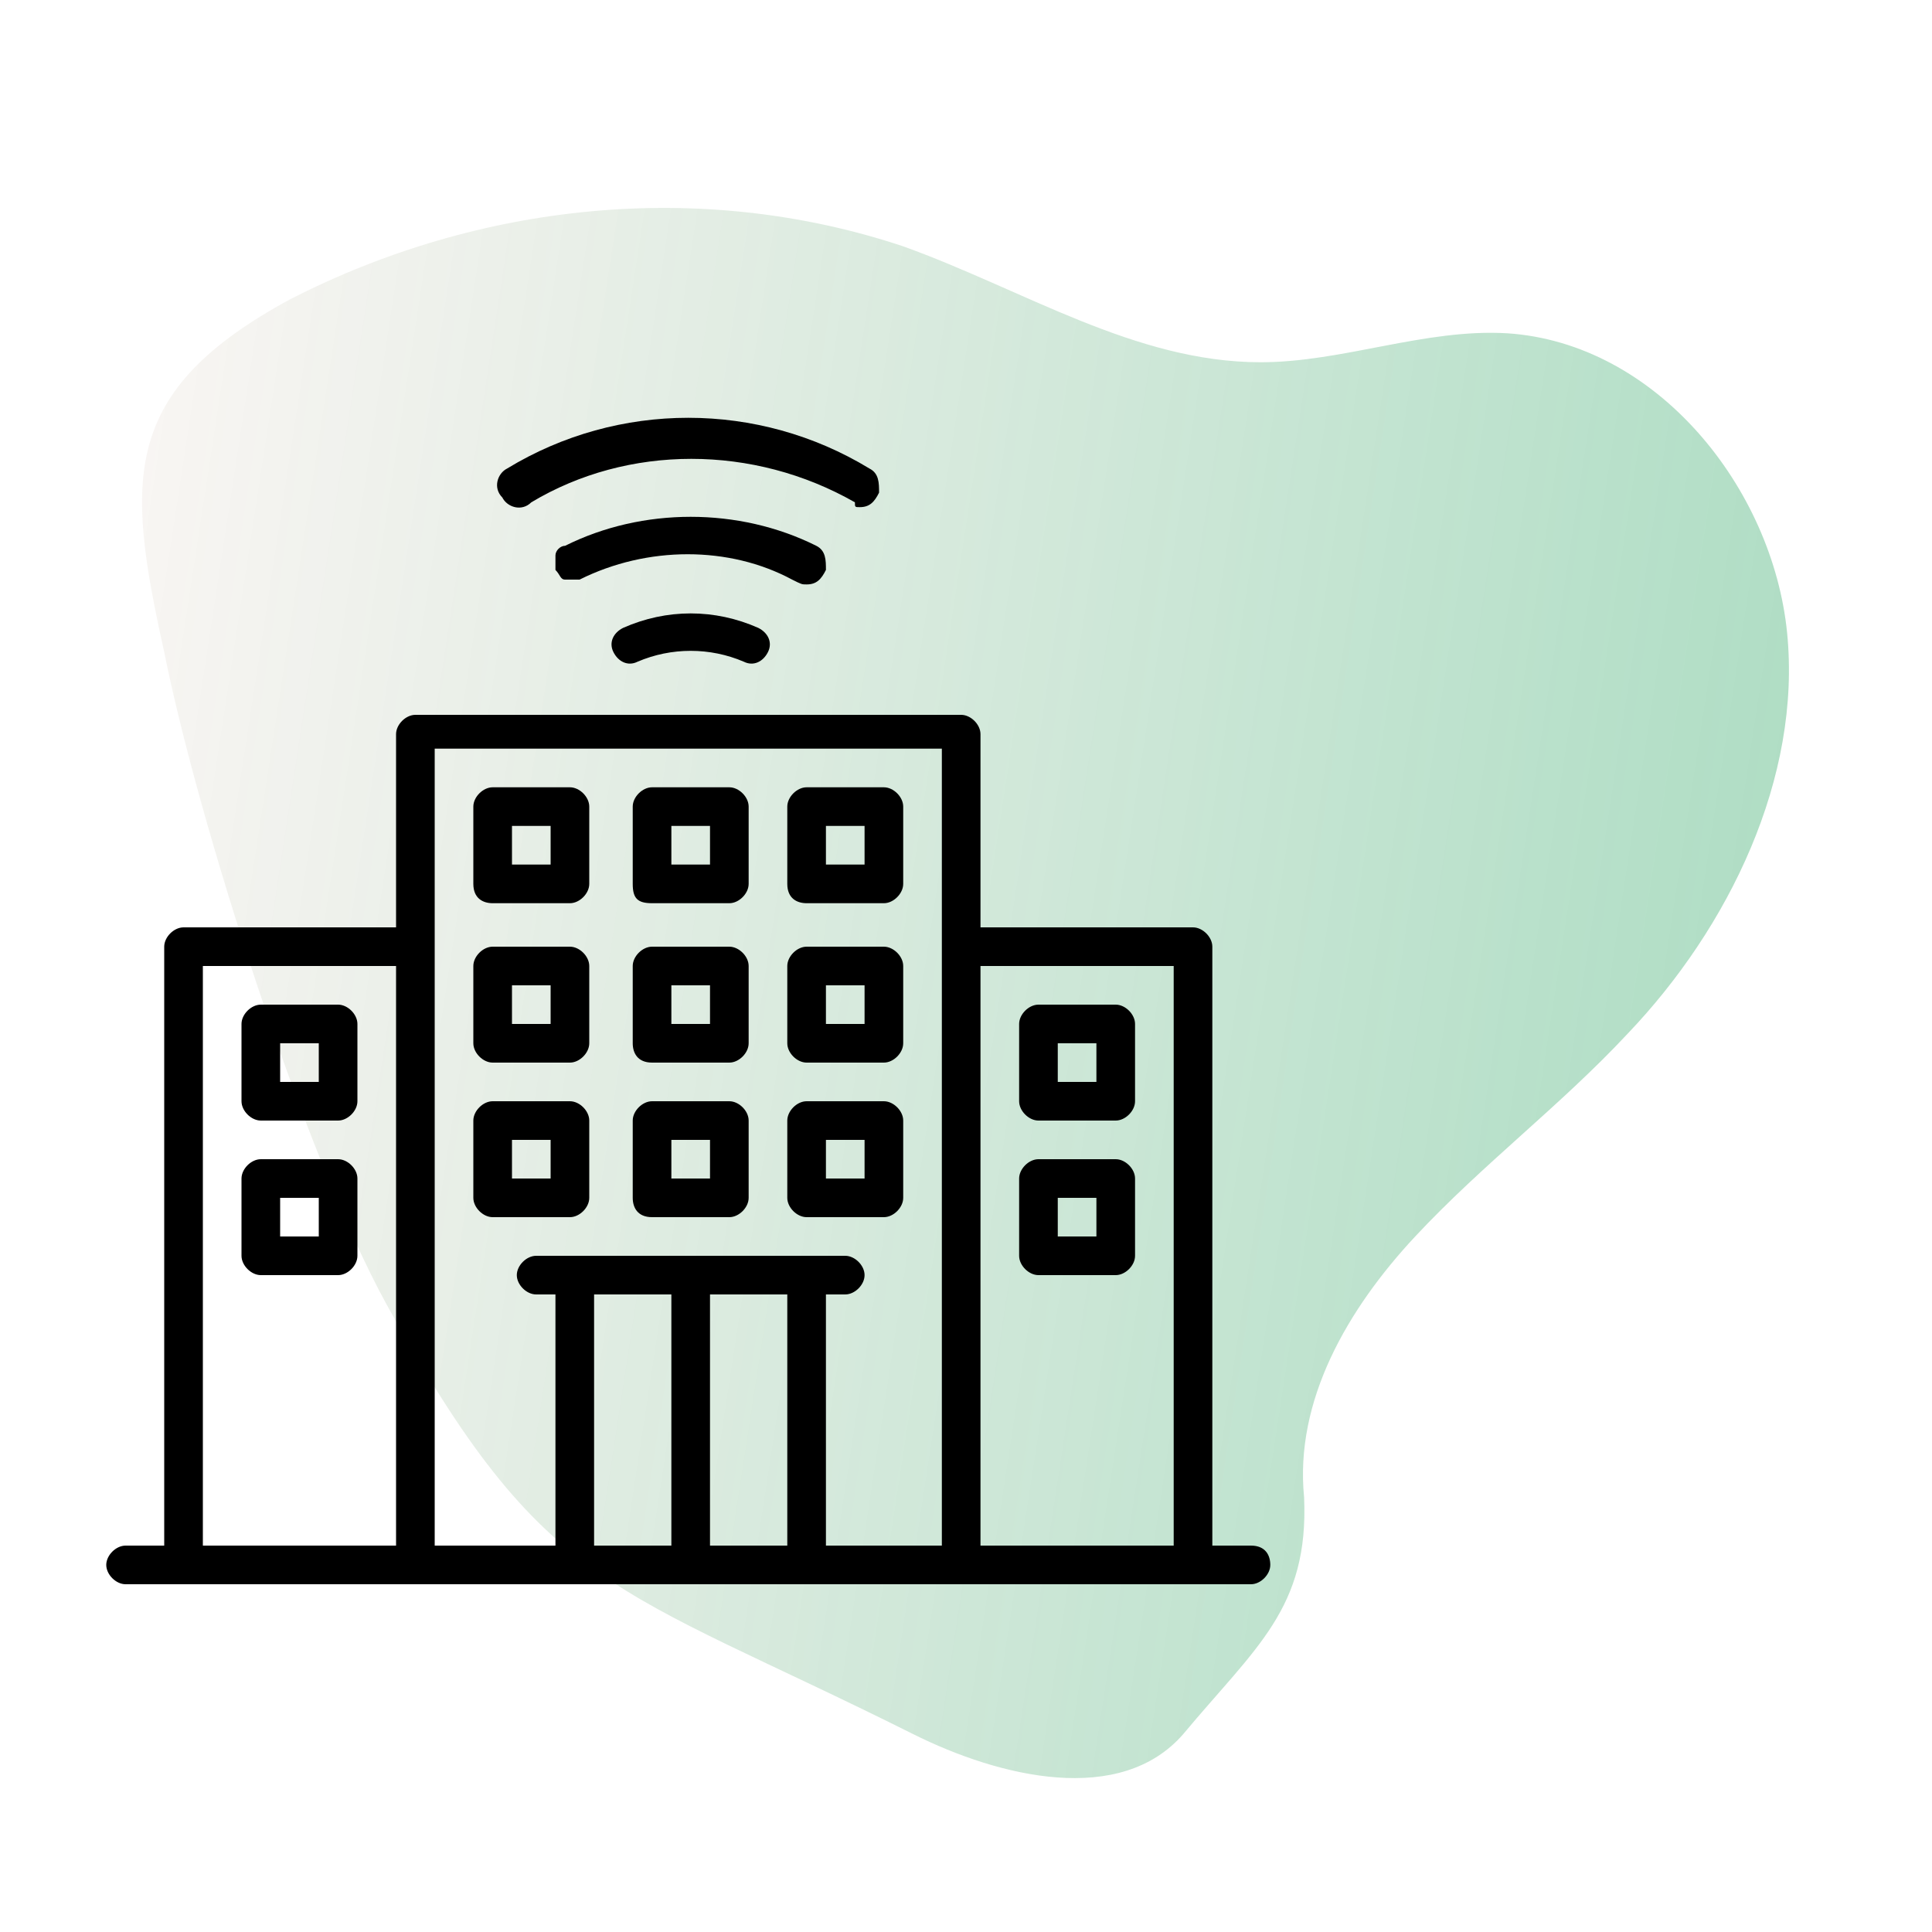
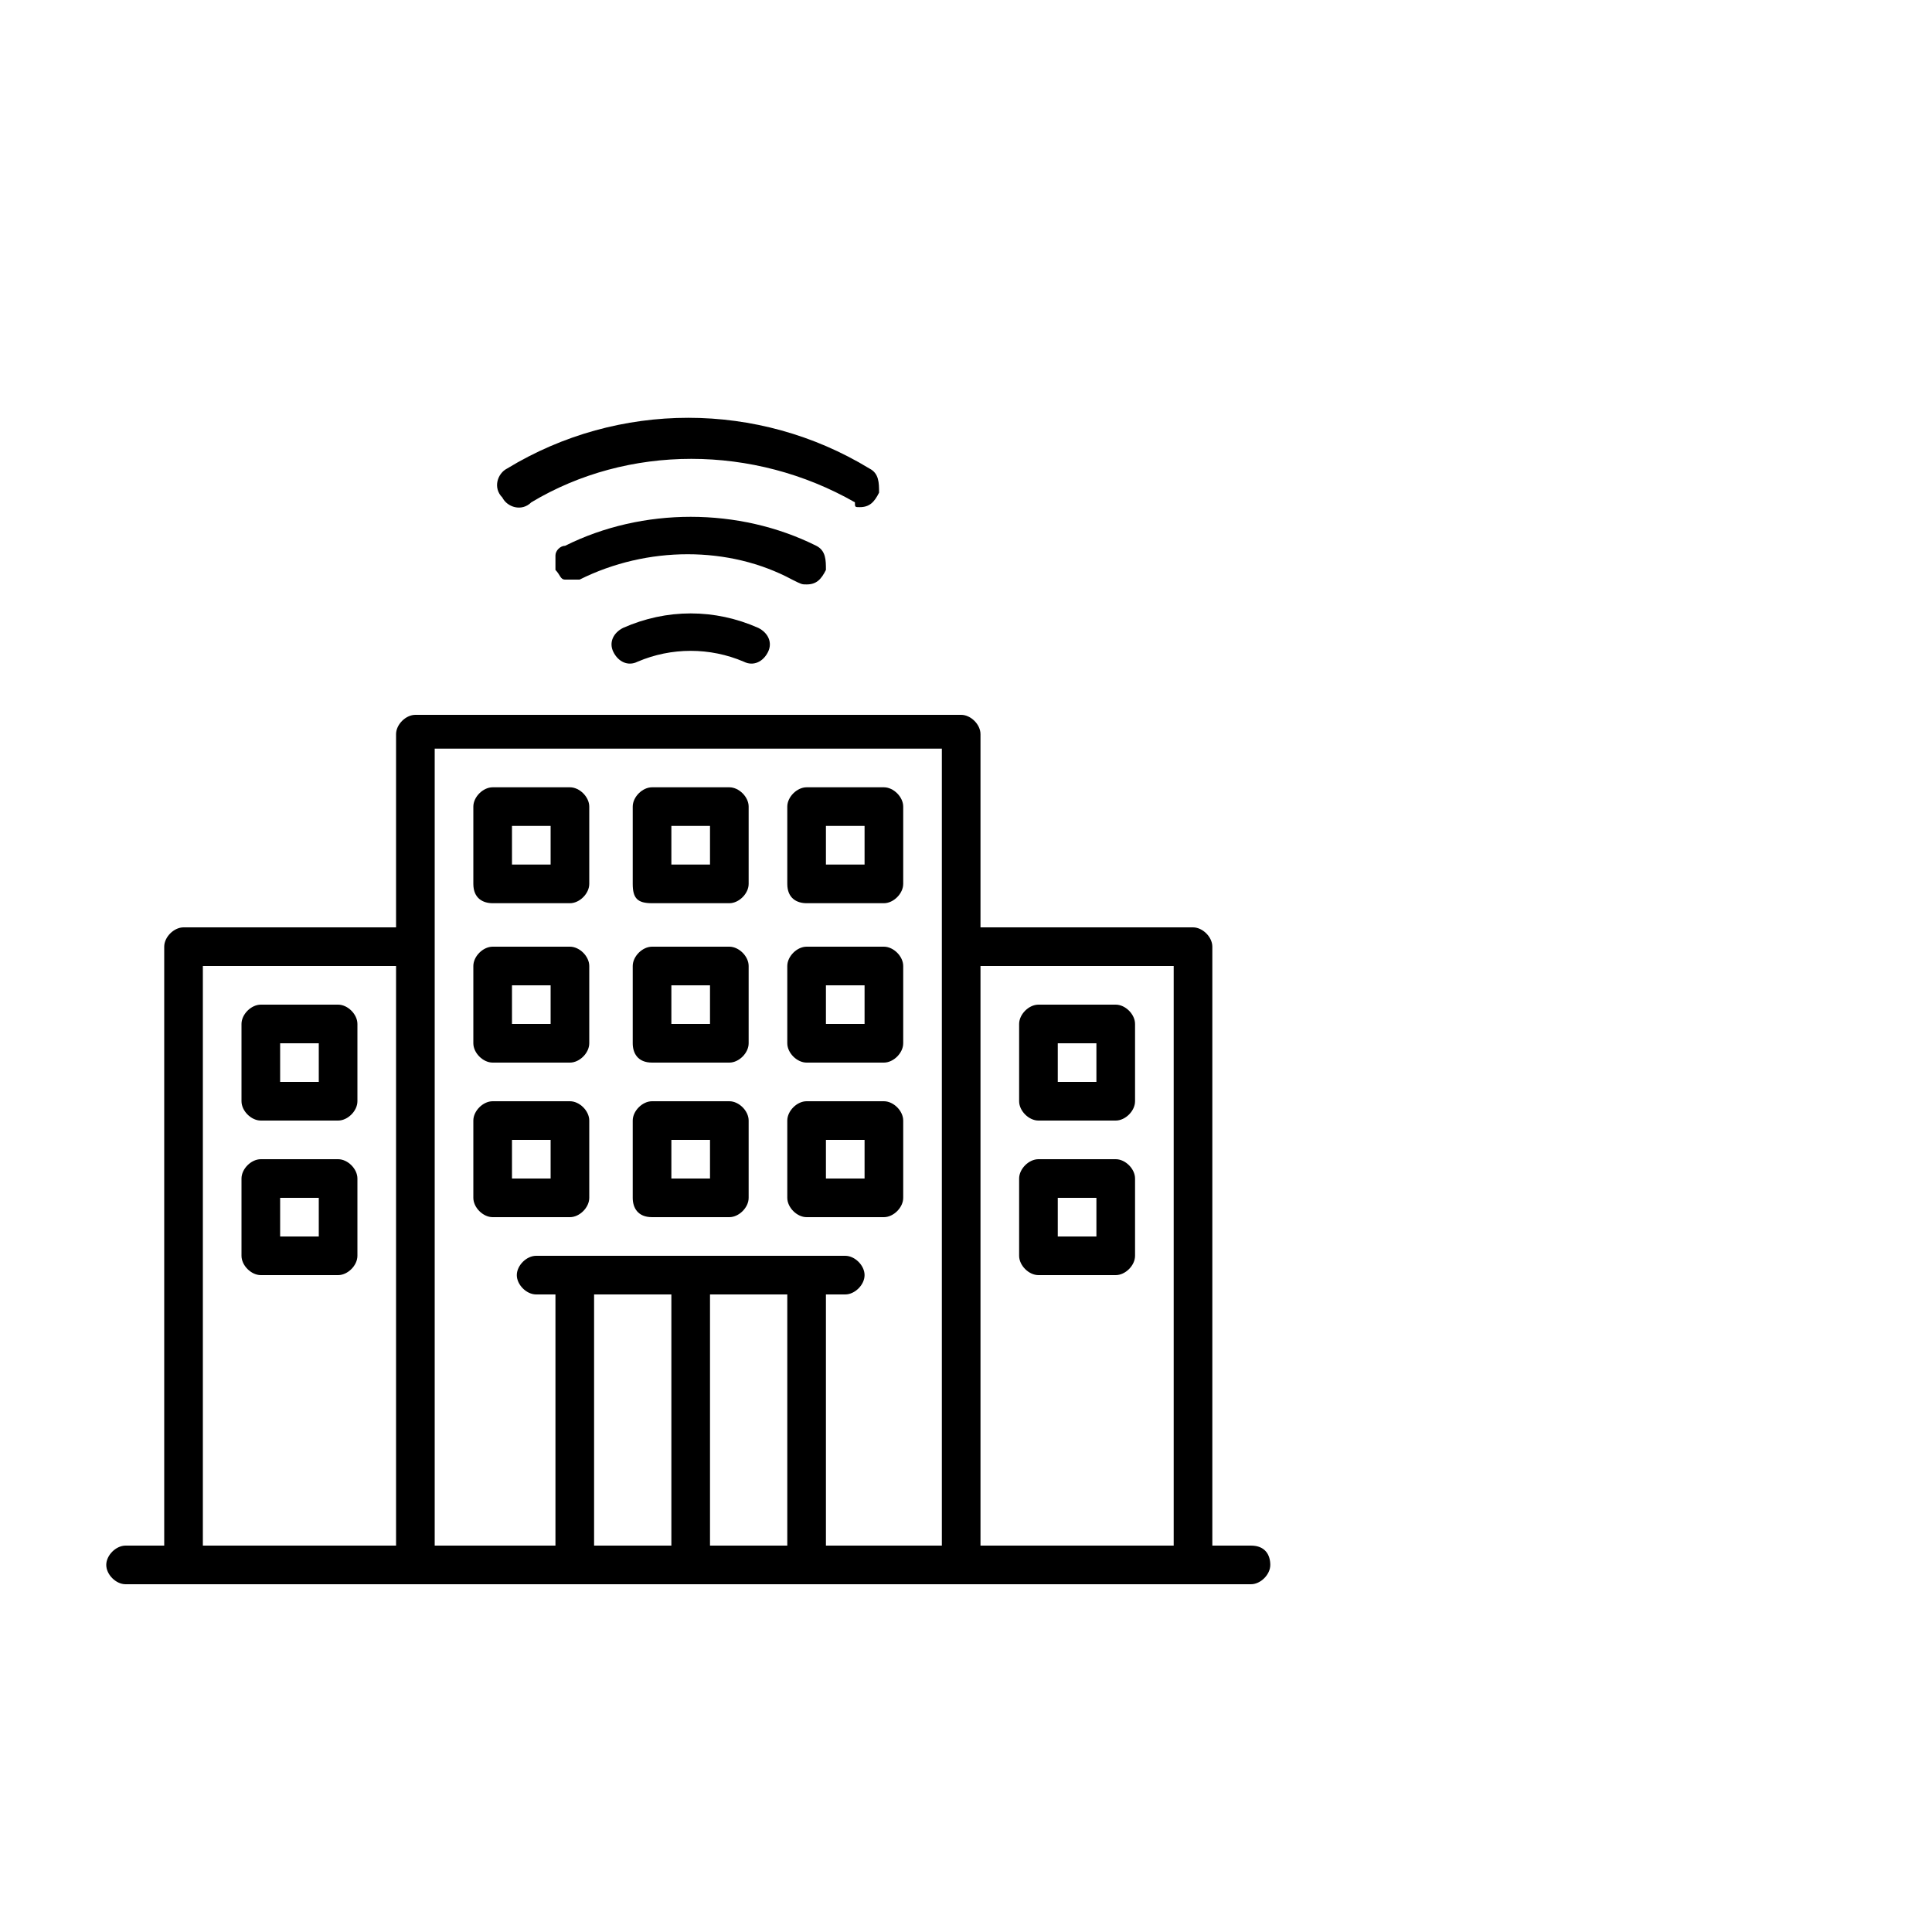
<svg xmlns="http://www.w3.org/2000/svg" xmlns:xlink="http://www.w3.org/1999/xlink" version="1.1" id="Layer_1" x="0px" y="0px" viewBox="0 0 40 40" style="enable-background:new 0 0 40 40;" xml:space="preserve">
  <style type="text/css">
	.st0{opacity:0.39;fill:url(#SVGID_1_);}
	.st1{fill:none;}
	.st2{opacity:0.39;fill:url(#SVGID_2_);}
	.st3{opacity:0.39;fill:url(#SVGID_3_);}
	.st4{clip-path:url(#SVGID_5_);}
	.st5{opacity:0.39;fill:url(#SVGID_6_);}
	.st6{opacity:0.39;fill:url(#SVGID_7_);}
	.st7{clip-path:url(#SVGID_9_);}
</style>
  <g>
    <linearGradient id="SVGID_1_" gradientUnits="userSpaceOnUse" x1="-6.889" y1="16.765" x2="46.276" y2="24.9">
      <stop offset="0" style="stop-color:#EF4136;stop-opacity:0" />
      <stop offset="9.275854e-03" style="stop-color:#E84336;stop-opacity:9.275854e-03" />
      <stop offset="7.818824e-02" style="stop-color:#B85439;stop-opacity:7.818824e-02" />
      <stop offset="0.153" style="stop-color:#8C633C;stop-opacity:0.153" />
      <stop offset="0.231" style="stop-color:#66713E;stop-opacity:0.231" />
      <stop offset="0.315" style="stop-color:#467C40;stop-opacity:0.315" />
      <stop offset="0.405" style="stop-color:#2D8541;stop-opacity:0.405" />
      <stop offset="0.505" style="stop-color:#198B43;stop-opacity:0.505" />
      <stop offset="0.618" style="stop-color:#0B9043;stop-opacity:0.618" />
      <stop offset="0.758" style="stop-color:#029344;stop-opacity:0.758" />
      <stop offset="1" style="stop-color:#009444" />
    </linearGradient>
-     <path class="st0" d="M18.7,5.1c2.5,0.9,4.8,2.4,7.4,2.4c1.7,0,3.4-0.7,5.1-0.6c3.1,0.2,5.5,3.2,5.8,6.2s-1.2,6.1-3.3,8.3   c-1.4,1.5-3,2.7-4.4,4.2c-1.4,1.5-2.5,3.4-2.3,5.4c0.1,2.3-1,3.1-2.5,4.9c-1.3,1.5-3.8,0.9-5.6,0c-6.2-3.1-7.6-2.9-10.9-8.9   c-1.7-3.1-3.9-10-4.6-13.5C2.6,9.9,2.5,8.1,6,6.2C9.9,4.2,14.5,3.7,18.7,5.1z" />
    <g>
      <path d="M25.9,32h-0.8V19.6c0-0.2-0.2-0.4-0.4-0.4h-4.4v-4c0-0.2-0.2-0.4-0.4-0.4H8.6c-0.2,0-0.4,0.2-0.4,0.4v4H3.8    c-0.2,0-0.4,0.2-0.4,0.4V32H2.6c-0.2,0-0.4,0.2-0.4,0.4c0,0.2,0.2,0.4,0.4,0.4h23.3c0.2,0,0.4-0.2,0.4-0.4    C26.3,32.2,26.2,32,25.9,32L25.9,32z M8.2,32h-4V20h4V32z M13.9,32h-1.6v-5.2h1.6V32z M16.3,32h-1.6v-5.2h1.6V32z M19.5,19.6V32    h-2.4v-5.2h0.4c0.2,0,0.4-0.2,0.4-0.4c0-0.2-0.2-0.4-0.4-0.4h-6.4c-0.2,0-0.4,0.2-0.4,0.4c0,0.2,0.2,0.4,0.4,0.4h0.4V32H9V15.5    h10.5V19.6z M24.3,32h-4V20h4V32z M24.3,32" />
      <path d="M10.2,18.7h1.6c0.2,0,0.4-0.2,0.4-0.4v-1.6c0-0.2-0.2-0.4-0.4-0.4h-1.6c-0.2,0-0.4,0.2-0.4,0.4v1.6    C9.8,18.6,10,18.7,10.2,18.7L10.2,18.7z M10.6,17.1h0.8v0.8h-0.8V17.1z M10.6,17.1" />
      <path d="M13.5,18.7h1.6c0.2,0,0.4-0.2,0.4-0.4v-1.6c0-0.2-0.2-0.4-0.4-0.4h-1.6c-0.2,0-0.4,0.2-0.4,0.4v1.6    C13.1,18.6,13.2,18.7,13.5,18.7L13.5,18.7z M13.9,17.1h0.8v0.8h-0.8V17.1z M13.9,17.1" />
      <path d="M16.7,18.7h1.6c0.2,0,0.4-0.2,0.4-0.4v-1.6c0-0.2-0.2-0.4-0.4-0.4h-1.6c-0.2,0-0.4,0.2-0.4,0.4v1.6    C16.3,18.6,16.5,18.7,16.7,18.7L16.7,18.7z M17.1,17.1h0.8v0.8h-0.8V17.1z M17.1,17.1" />
      <path d="M10.2,22h1.6c0.2,0,0.4-0.2,0.4-0.4V20c0-0.2-0.2-0.4-0.4-0.4h-1.6c-0.2,0-0.4,0.2-0.4,0.4v1.6C9.8,21.8,10,22,10.2,22    L10.2,22z M10.6,20.4h0.8v0.8h-0.8V20.4z M10.6,20.4" />
      <path d="M13.5,22h1.6c0.2,0,0.4-0.2,0.4-0.4V20c0-0.2-0.2-0.4-0.4-0.4h-1.6c-0.2,0-0.4,0.2-0.4,0.4v1.6C13.1,21.8,13.2,22,13.5,22    L13.5,22z M13.9,20.4h0.8v0.8h-0.8V20.4z M13.9,20.4" />
      <path d="M16.7,22h1.6c0.2,0,0.4-0.2,0.4-0.4V20c0-0.2-0.2-0.4-0.4-0.4h-1.6c-0.2,0-0.4,0.2-0.4,0.4v1.6C16.3,21.8,16.5,22,16.7,22    L16.7,22z M17.1,20.4h0.8v0.8h-0.8V20.4z M17.1,20.4" />
      <path d="M10.2,25.2h1.6c0.2,0,0.4-0.2,0.4-0.4v-1.6c0-0.2-0.2-0.4-0.4-0.4h-1.6c-0.2,0-0.4,0.2-0.4,0.4v1.6    C9.8,25,10,25.2,10.2,25.2L10.2,25.2z M10.6,23.6h0.8v0.8h-0.8V23.6z M10.6,23.6" />
      <path d="M13.5,25.2h1.6c0.2,0,0.4-0.2,0.4-0.4v-1.6c0-0.2-0.2-0.4-0.4-0.4h-1.6c-0.2,0-0.4,0.2-0.4,0.4v1.6    C13.1,25,13.2,25.2,13.5,25.2L13.5,25.2z M13.9,23.6h0.8v0.8h-0.8V23.6z M13.9,23.6" />
      <path d="M16.7,25.2h1.6c0.2,0,0.4-0.2,0.4-0.4v-1.6c0-0.2-0.2-0.4-0.4-0.4h-1.6c-0.2,0-0.4,0.2-0.4,0.4v1.6    C16.3,25,16.5,25.2,16.7,25.2L16.7,25.2z M17.1,23.6h0.8v0.8h-0.8V23.6z M17.1,23.6" />
      <path d="M12.9,13c-0.2,0.1-0.3,0.3-0.2,0.5c0.1,0.2,0.3,0.3,0.5,0.2c0.7-0.3,1.5-0.3,2.2,0c0.2,0.1,0.4,0,0.5-0.2    c0.1-0.2,0-0.4-0.2-0.5C14.8,12.6,13.8,12.6,12.9,13L12.9,13z M12.9,13" />
      <g>
        <defs>
          <rect id="SVGID_8_" x="2.2" y="8.6" width="24.2" height="24.3" />
        </defs>
        <clipPath id="SVGID_2_">
          <use xlink:href="#SVGID_8_" style="overflow:visible;" />
        </clipPath>
        <path style="clip-path:url(#SVGID_2_);" d="M16.7,12.1c0.2,0,0.3-0.1,0.4-0.3c0-0.2,0-0.4-0.2-0.5c-1.6-0.8-3.6-0.8-5.2,0     c-0.1,0-0.2,0.1-0.2,0.2c0,0.1,0,0.2,0,0.3c0.1,0.1,0.1,0.2,0.2,0.2c0.1,0,0.2,0,0.3,0c1.4-0.7,3.1-0.7,4.4,0     C16.6,12.1,16.6,12.1,16.7,12.1L16.7,12.1z M16.7,12.1" />
        <path style="clip-path:url(#SVGID_2_);" d="M17.8,10.5c0.2,0,0.3-0.1,0.4-0.3c0-0.2,0-0.4-0.2-0.5c-2.3-1.4-5.2-1.4-7.5,0     c-0.2,0.1-0.3,0.4-0.1,0.6c0.1,0.2,0.4,0.3,0.6,0.1c2-1.2,4.6-1.2,6.7,0C17.7,10.5,17.7,10.5,17.8,10.5L17.8,10.5z M17.8,10.5" />
      </g>
      <path d="M5.4,23.2H7c0.2,0,0.4-0.2,0.4-0.4v-1.6c0-0.2-0.2-0.4-0.4-0.4H5.4c-0.2,0-0.4,0.2-0.4,0.4v1.6C5,23,5.2,23.2,5.4,23.2    L5.4,23.2z M5.8,21.6h0.8v0.8H5.8V21.6z M5.8,21.6" />
      <path d="M21.5,23.2h1.6c0.2,0,0.4-0.2,0.4-0.4v-1.6c0-0.2-0.2-0.4-0.4-0.4h-1.6c-0.2,0-0.4,0.2-0.4,0.4v1.6    C21.1,23,21.3,23.2,21.5,23.2L21.5,23.2z M21.9,21.6h0.8v0.8h-0.8V21.6z M21.9,21.6" />
      <path d="M5.4,26.4H7c0.2,0,0.4-0.2,0.4-0.4v-1.6C7.4,24.2,7.2,24,7,24H5.4C5.2,24,5,24.2,5,24.4V26C5,26.2,5.2,26.4,5.4,26.4    L5.4,26.4z M5.8,24.8h0.8v0.8H5.8V24.8z M5.8,24.8" />
      <path d="M21.5,26.4h1.6c0.2,0,0.4-0.2,0.4-0.4v-1.6c0-0.2-0.2-0.4-0.4-0.4h-1.6c-0.2,0-0.4,0.2-0.4,0.4V26    C21.1,26.2,21.3,26.4,21.5,26.4L21.5,26.4z M21.9,24.8h0.8v0.8h-0.8V24.8z M21.9,24.8" />
    </g>
  </g>
</svg>